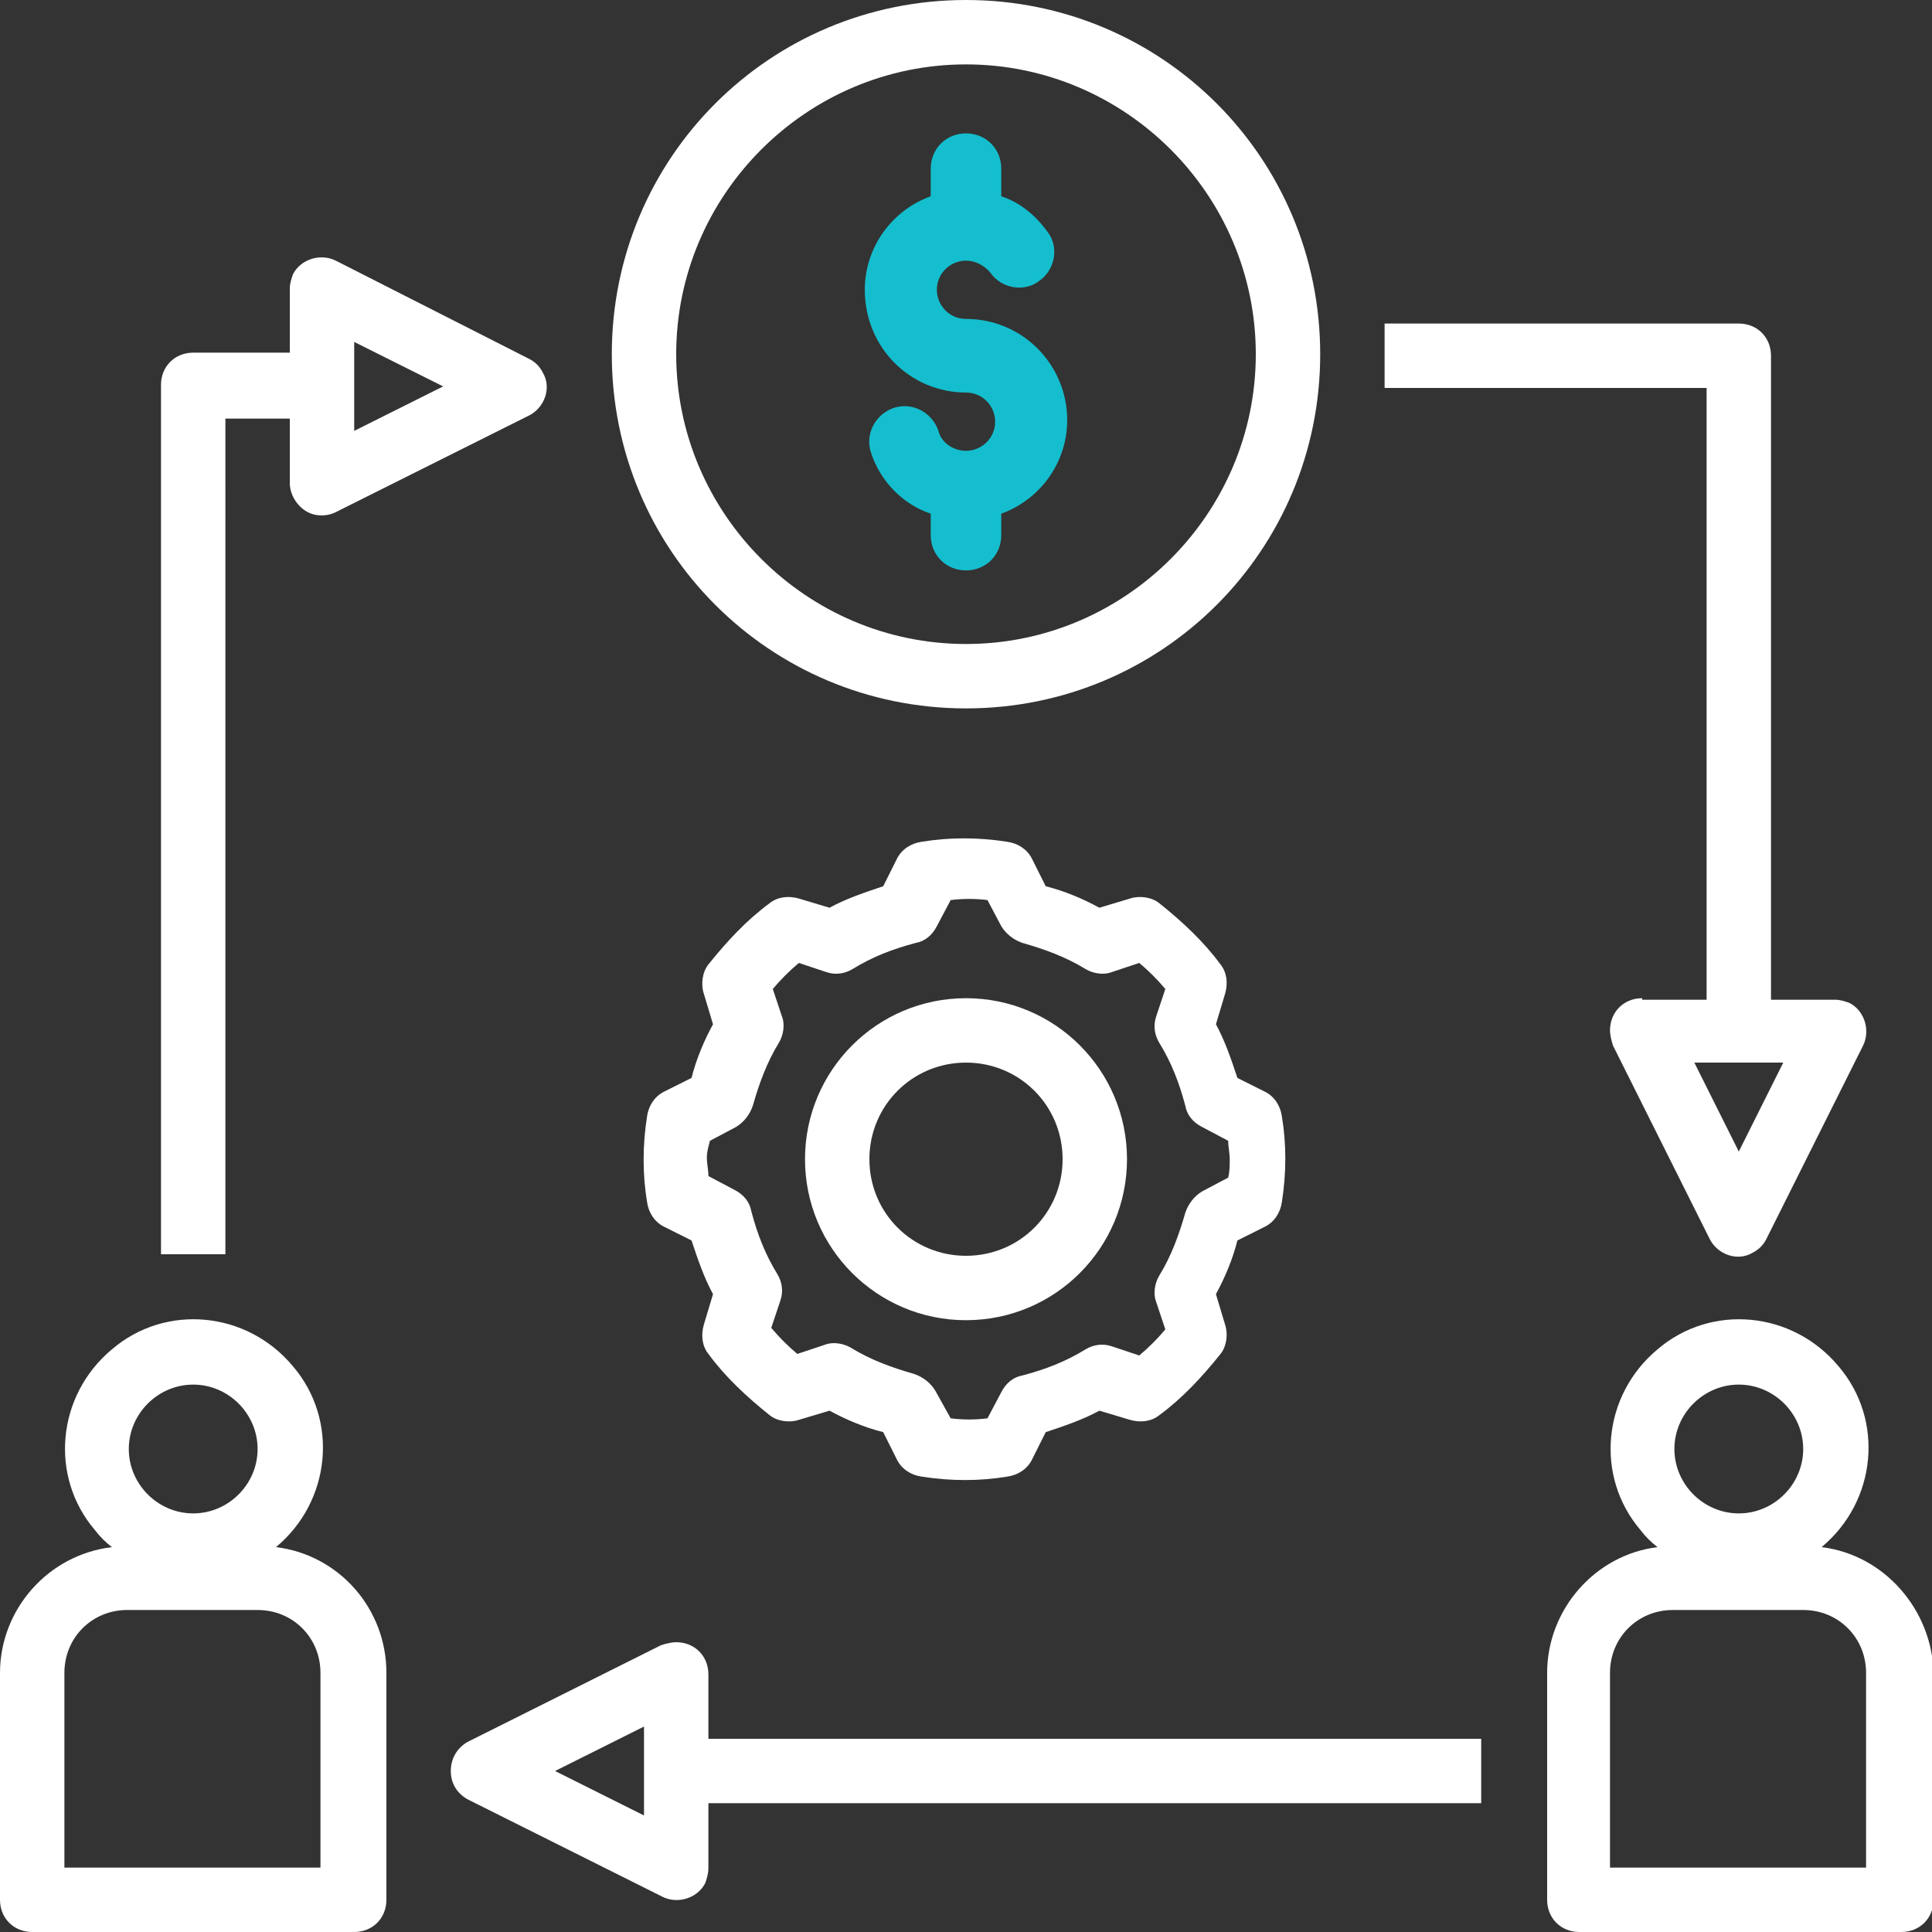
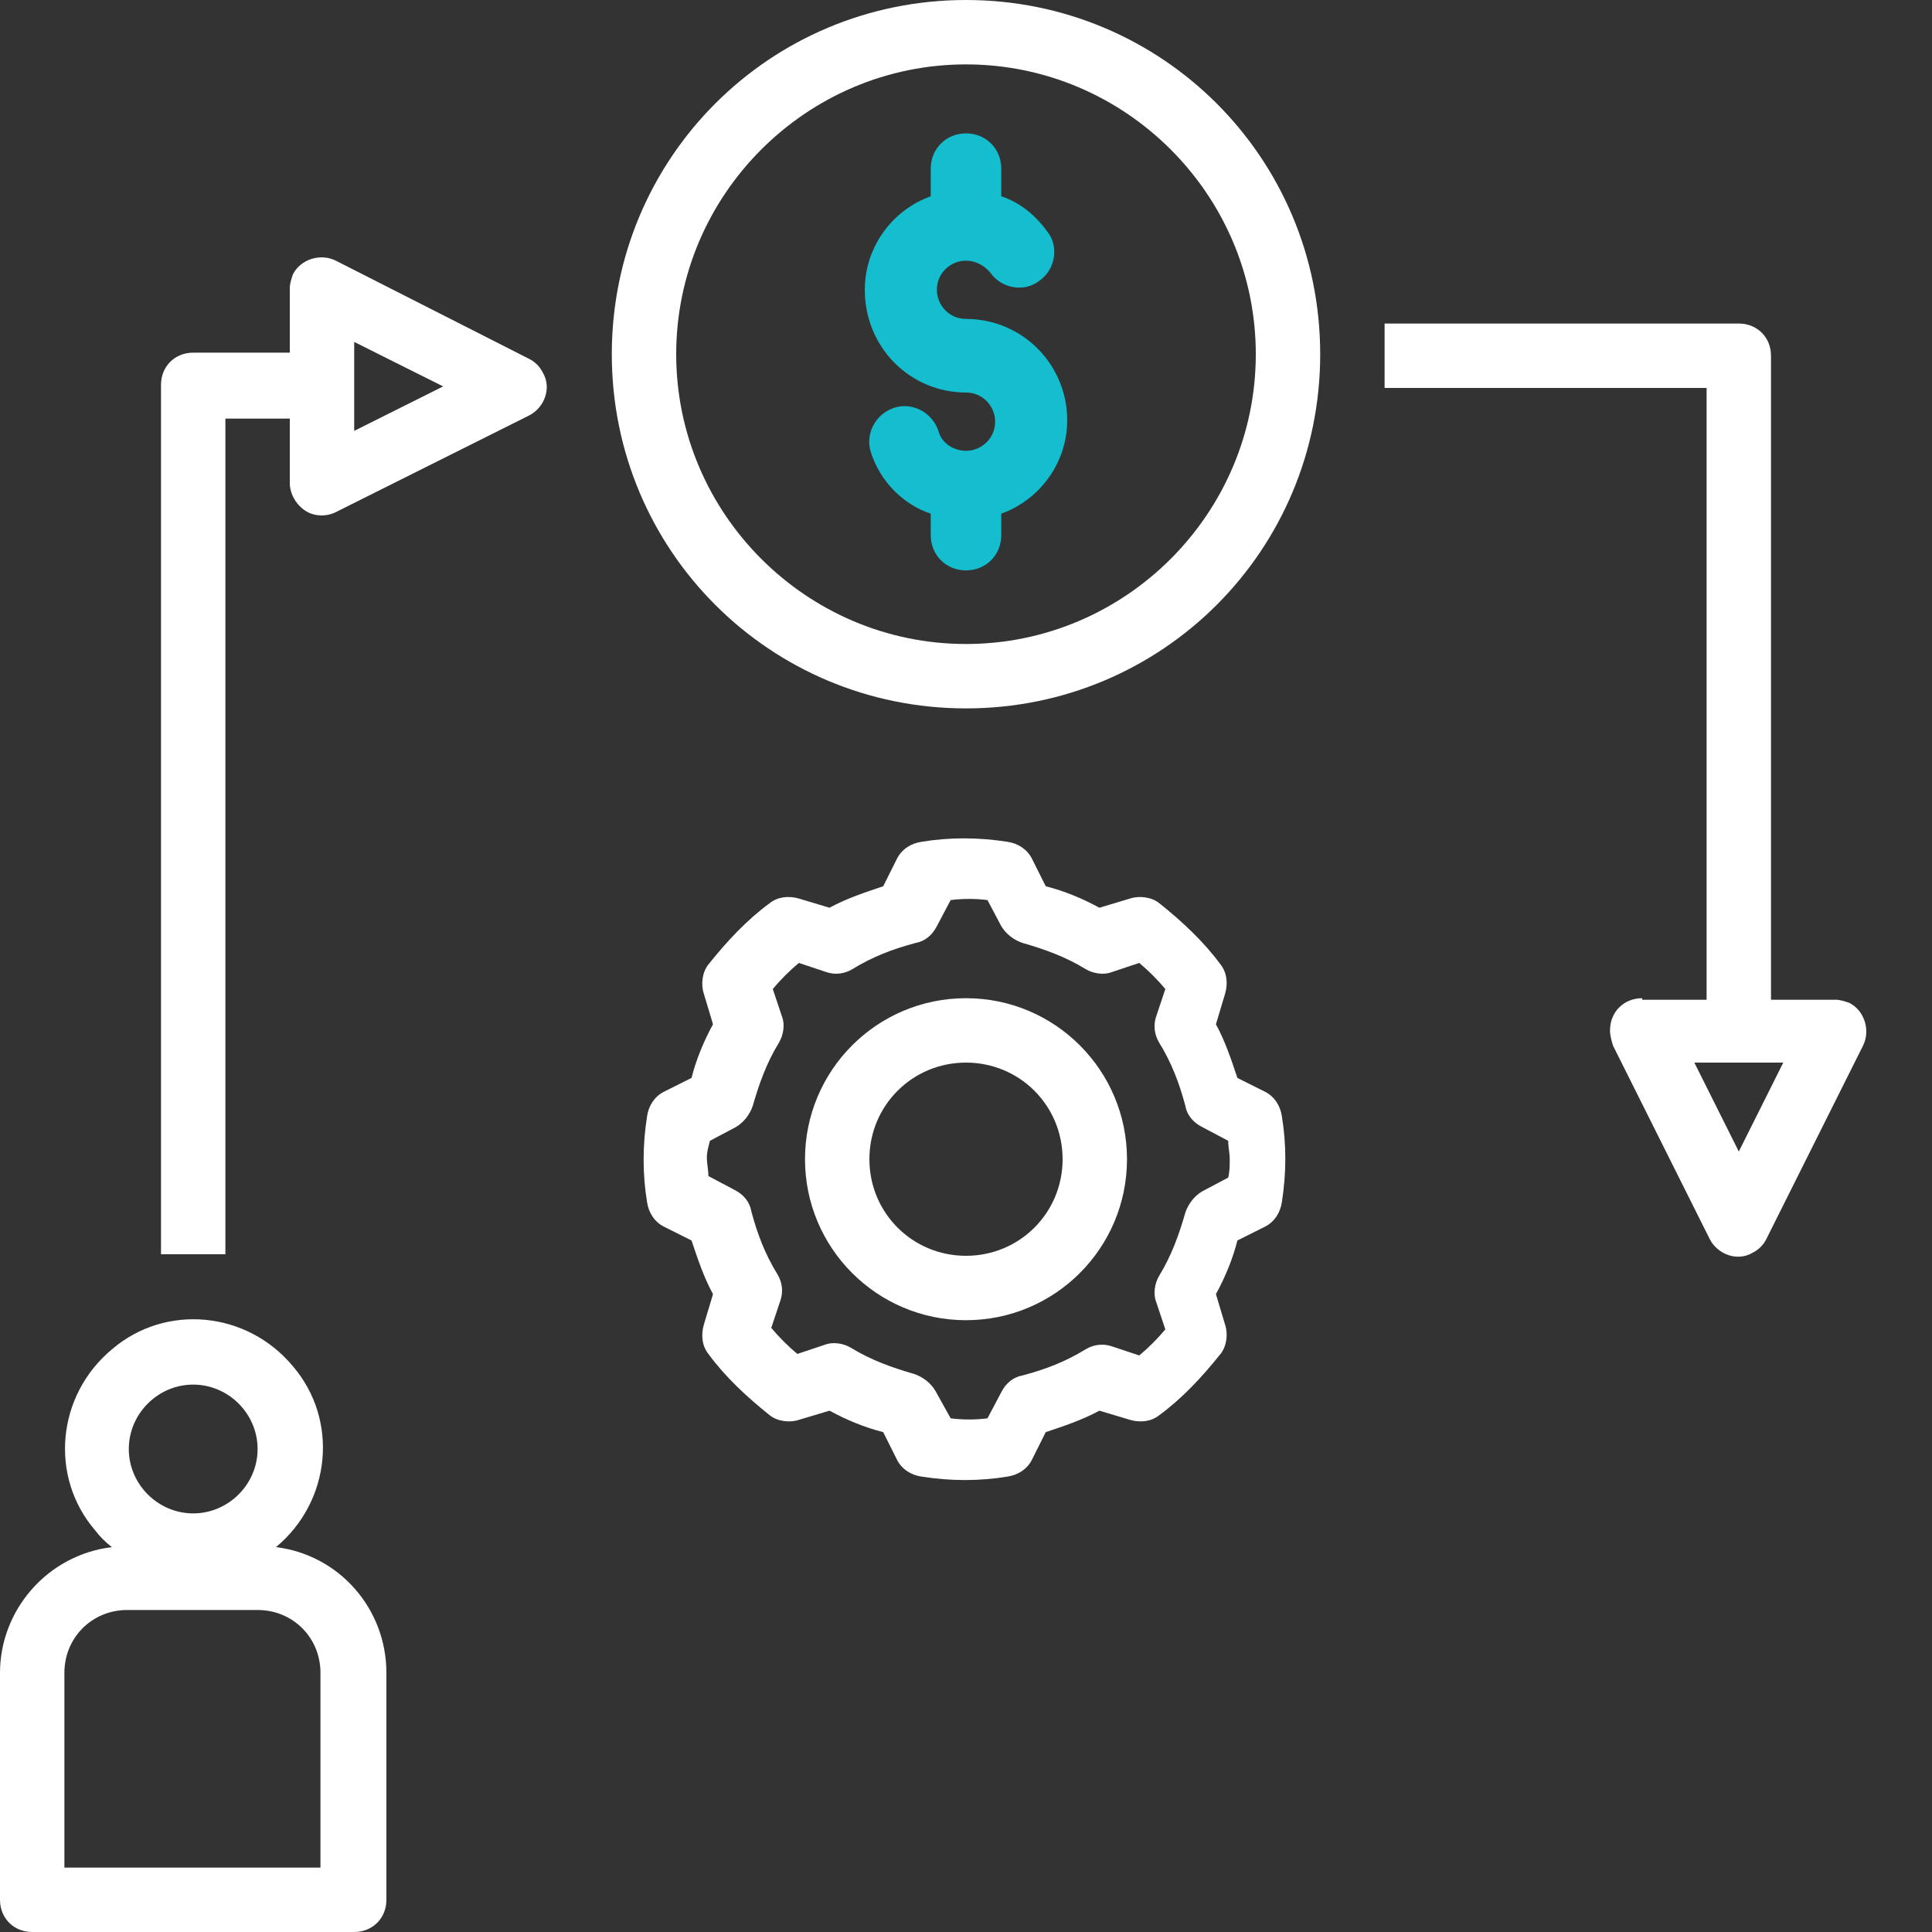
<svg xmlns="http://www.w3.org/2000/svg" version="1.1" id="Layer_1" x="0px" y="0px" viewBox="0 0 126 126" style="enable-background:new 0 0 126 126;" xml:space="preserve">
  <rect x="0" y="0" width="126" height="126" fill="#333333" stroke="none" />
  <style type="text/css">
	.st0{fill:#FFFFFF;}
	.st1{fill:#14BECE;}
</style>
  <g>
    <path class="st0" d="M2.1,126h21c1.2,0,2.1-0.9,2.1-2.1v-14.8c0-4.2-3.1-7.7-7.2-8.2c3.6-3,4.1-8.3,1.1-11.8   c-3-3.6-8.3-4.1-11.8-1.1c-3.6,3-4.1,8.3-1.1,11.8c0.3,0.4,0.7,0.8,1.1,1.1C3.1,101.4,0,105,0,109.1v14.8C0,125.1,0.9,126,2.1,126z    M12.6,90.3c2.3,0,4.2,1.9,4.2,4.2s-1.9,4.2-4.2,4.2s-4.2-1.9-4.2-4.2S10.3,90.3,12.6,90.3z M4.2,109.1c0-2.3,1.8-4.1,4.1-4.1h8.5   c2.3,0,4.1,1.8,4.1,4.1v12.7H4.2V109.1z" />
-     <path class="st0" d="M118.8,100.9c3.6-3,4.1-8.3,1.1-11.8c-3-3.6-8.3-4.1-11.8-1.1c-3.6,3-4.1,8.3-1.1,11.8   c0.3,0.4,0.7,0.8,1.1,1.1c-4.1,0.5-7.2,4.1-7.2,8.2v14.8c0,1.2,0.9,2.1,2.1,2.1h21c1.2,0,2.1-0.9,2.1-2.1v-14.8   C126,105,122.9,101.4,118.8,100.9z M113.4,90.3c2.3,0,4.2,1.9,4.2,4.2s-1.9,4.2-4.2,4.2s-4.2-1.9-4.2-4.2S111.1,90.3,113.4,90.3z    M121.8,121.8H105v-12.7c0-2.3,1.8-4.1,4.1-4.1h8.5c2.3,0,4.1,1.8,4.1,4.1V121.8z" />
    <path class="st0" d="M63,0C50.2,0,39.9,10.3,39.9,23.1S50.2,46.2,63,46.2s23.1-10.3,23.1-23.1C86.1,10.3,75.8,0,63,0z M63,42   c-10.4,0-18.9-8.5-18.9-18.9S52.6,4.2,63,4.2s18.9,8.5,18.9,18.9C81.9,33.5,73.4,42,63,42z" />
    <path class="st0" d="M43.3,71.2c-0.6,0.3-1,0.9-1.1,1.6c-0.3,1.9-0.3,3.8,0,5.6c0.1,0.7,0.5,1.3,1.1,1.6l1.8,0.9   c0.4,1.2,0.8,2.4,1.4,3.5l-0.6,2c-0.2,0.7-0.1,1.4,0.3,1.9c1.1,1.5,2.5,2.8,4,4c0.5,0.4,1.3,0.5,1.9,0.3l2-0.6   c1.1,0.6,2.3,1.1,3.5,1.4l0.9,1.8c0.3,0.6,0.9,1,1.6,1.1c1.9,0.3,3.8,0.3,5.6,0c0.7-0.1,1.3-0.5,1.6-1.1l0.9-1.8   c1.2-0.4,2.4-0.8,3.5-1.4l2,0.6c0.7,0.2,1.4,0.1,1.9-0.3c1.5-1.1,2.8-2.5,4-4c0.4-0.5,0.5-1.3,0.3-1.9l-0.6-2   c0.6-1.1,1.1-2.3,1.4-3.5l1.8-0.9c0.6-0.3,1-0.9,1.1-1.6c0.3-1.9,0.3-3.8,0-5.6c-0.1-0.7-0.5-1.3-1.1-1.6l-1.8-0.9   c-0.4-1.2-0.8-2.4-1.4-3.5l0.6-2c0.2-0.7,0.1-1.4-0.3-1.9c-1.1-1.5-2.5-2.8-4-4c-0.5-0.4-1.3-0.5-1.9-0.3l-2,0.6   c-1.1-0.6-2.3-1.1-3.5-1.4l-0.9-1.8c-0.3-0.6-0.9-1-1.6-1.1c-1.9-0.3-3.8-0.3-5.6,0c-0.7,0.1-1.3,0.5-1.6,1.1l-0.9,1.8   c-1.2,0.4-2.4,0.8-3.5,1.4l-2-0.6c-0.7-0.2-1.4-0.1-1.9,0.3c-1.5,1.1-2.8,2.5-4,4c-0.4,0.5-0.5,1.3-0.3,1.9l0.6,2   c-0.6,1.1-1.1,2.3-1.4,3.5L43.3,71.2z M46.3,74.4l1.7-0.9c0.5-0.3,0.9-0.8,1.1-1.4c0.4-1.4,0.9-2.8,1.7-4.1   c0.3-0.5,0.4-1.2,0.2-1.7l-0.6-1.8c0.5-0.6,1.1-1.2,1.7-1.7l1.8,0.6c0.6,0.2,1.2,0.1,1.7-0.2c1.3-0.8,2.6-1.3,4.1-1.7   c0.6-0.1,1.1-0.5,1.4-1.1l0.9-1.7c0.8-0.1,1.6-0.1,2.4,0l0.9,1.7c0.3,0.5,0.8,0.9,1.4,1.1c1.4,0.4,2.8,0.9,4.1,1.7   c0.5,0.3,1.2,0.4,1.7,0.2l1.8-0.6c0.6,0.5,1.2,1.1,1.7,1.7l-0.6,1.8c-0.2,0.6-0.1,1.2,0.2,1.7c0.8,1.3,1.3,2.6,1.7,4.1   c0.1,0.6,0.5,1.1,1.1,1.4l1.7,0.9c0,0.4,0.1,0.8,0.1,1.2s0,0.8-0.1,1.2l-1.7,0.9c-0.5,0.3-0.9,0.8-1.1,1.4   c-0.4,1.4-0.9,2.8-1.7,4.1c-0.3,0.5-0.4,1.2-0.2,1.7l0.6,1.8c-0.5,0.6-1.1,1.2-1.7,1.7l-1.8-0.6c-0.6-0.2-1.2-0.1-1.7,0.2   c-1.3,0.8-2.6,1.3-4.1,1.7c-0.6,0.1-1.1,0.5-1.4,1.1l-0.9,1.7c-0.8,0.1-1.6,0.1-2.4,0L61,90.7c-0.3-0.5-0.8-0.9-1.4-1.1   c-1.4-0.4-2.8-0.9-4.1-1.7c-0.5-0.3-1.2-0.4-1.7-0.2L52,88.3c-0.6-0.5-1.2-1.1-1.7-1.7l0.6-1.8c0.2-0.6,0.1-1.2-0.2-1.7   c-0.8-1.3-1.3-2.6-1.7-4.1c-0.1-0.6-0.5-1.1-1.1-1.4l-1.7-0.9c0-0.4-0.1-0.8-0.1-1.2S46.2,74.8,46.3,74.4z" />
    <path class="st0" d="M63,86.1c5.8,0,10.5-4.7,10.5-10.5c0-5.8-4.7-10.5-10.5-10.5c-5.8,0-10.5,4.7-10.5,10.5   C52.5,81.4,57.2,86.1,63,86.1z M63,69.3c3.5,0,6.3,2.8,6.3,6.3c0,3.5-2.8,6.3-6.3,6.3s-6.3-2.8-6.3-6.3   C56.7,72.1,59.5,69.3,63,69.3z" />
    <path class="st0" d="M19.9,33.3c0.6,0.4,1.4,0.4,2,0.1l12.6-6.3c1-0.5,1.5-1.8,0.9-2.8c-0.2-0.4-0.5-0.7-0.9-0.9L21.9,17   c-1-0.5-2.3-0.1-2.8,0.9c-0.1,0.3-0.2,0.6-0.2,0.9v4.2h-6.3c-1.2,0-2.1,0.9-2.1,2.1v56.7h4.2V27.3h4.2v4.2   C18.9,32.2,19.3,32.9,19.9,33.3z M23.1,22.3l5.8,2.9l-5.8,2.9V22.3z" />
    <path class="st0" d="M107.1,65.1c-1.2,0-2.1,0.9-2.1,2.1c0,0.3,0.1,0.7,0.2,1l6.3,12.6c0.5,1,1.8,1.5,2.8,0.9   c0.4-0.2,0.7-0.5,0.9-0.9l6.3-12.6c0.5-1,0.1-2.3-0.9-2.8c-0.3-0.1-0.6-0.2-0.9-0.2h-4.2v-42c0-1.2-0.9-2.1-2.1-2.1H90.3v4.2h21   v39.9H107.1z M113.4,75.1l-2.9-5.8h5.8L113.4,75.1z" />
-     <path class="st0" d="M29.4,115.5c0,0.8,0.4,1.5,1.2,1.9l12.6,6.3c1,0.5,2.3,0.1,2.8-0.9c0.1-0.3,0.2-0.6,0.2-1v-4.2h50.4v-4.2H46.2   v-4.2c0-1.2-0.9-2.1-2.1-2.1c-0.3,0-0.7,0.1-1,0.2l-12.6,6.3C29.8,114,29.4,114.7,29.4,115.5z M42,112.6v5.8l-5.8-2.9L42,112.6z" />
    <path class="st1" d="M63,25.6c1.1,0,1.9,0.9,1.9,1.9c0,1.1-0.9,1.9-1.9,1.9c-0.8,0-1.6-0.5-1.8-1.3c-0.4-1.2-1.7-1.9-2.9-1.5   c-1.2,0.4-1.9,1.7-1.5,2.9c0.6,1.9,2.1,3.4,3.9,4v1.4c0,1.3,1,2.3,2.3,2.3s2.3-1,2.3-2.3v-1.4c2.5-0.9,4.3-3.3,4.3-6.1   c0-3.6-2.9-6.6-6.6-6.6c-1.1,0-1.9-0.9-1.9-1.9c0-1.1,0.9-1.9,1.9-1.9c0.6,0,1.2,0.3,1.6,0.8c0.7,1,2.2,1.3,3.2,0.5   c1-0.7,1.3-2.2,0.5-3.2c-0.8-1.1-1.8-1.9-3-2.3v-1.8c0-1.3-1-2.3-2.3-2.3s-2.3,1-2.3,2.3v1.8c-2.5,0.9-4.3,3.3-4.3,6.1   C56.4,22.7,59.4,25.6,63,25.6" />
  </g>
</svg>